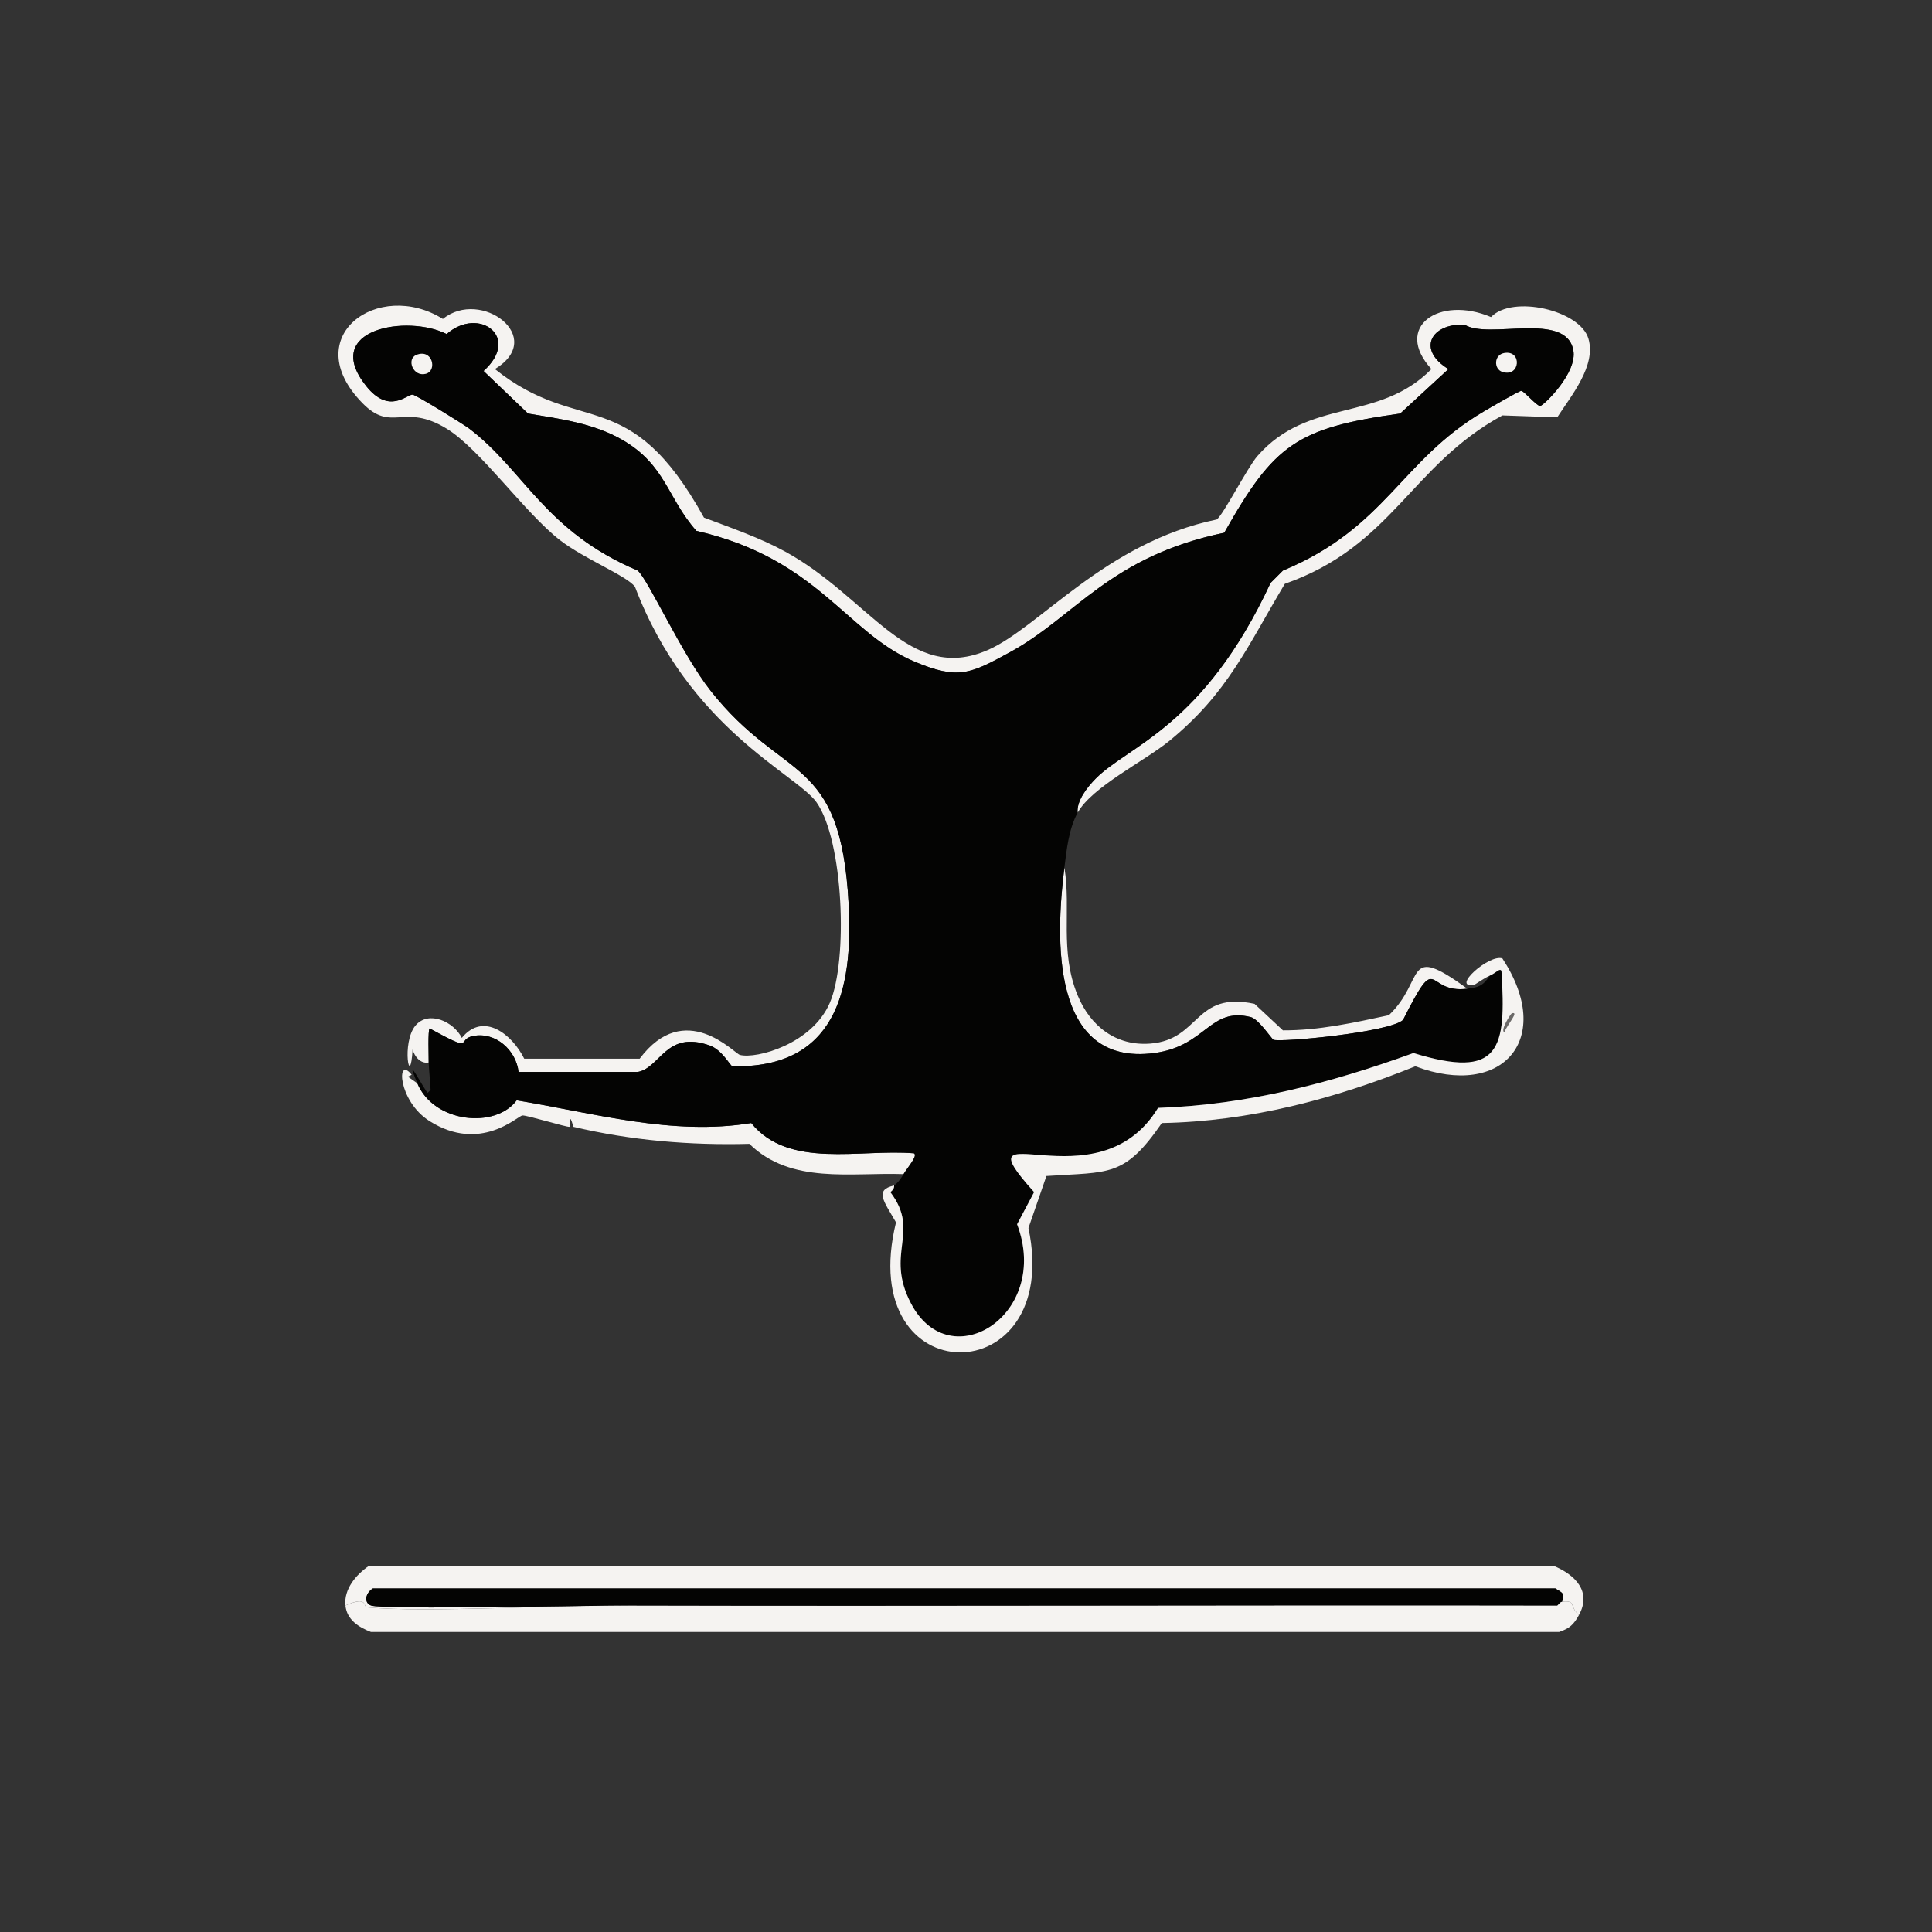
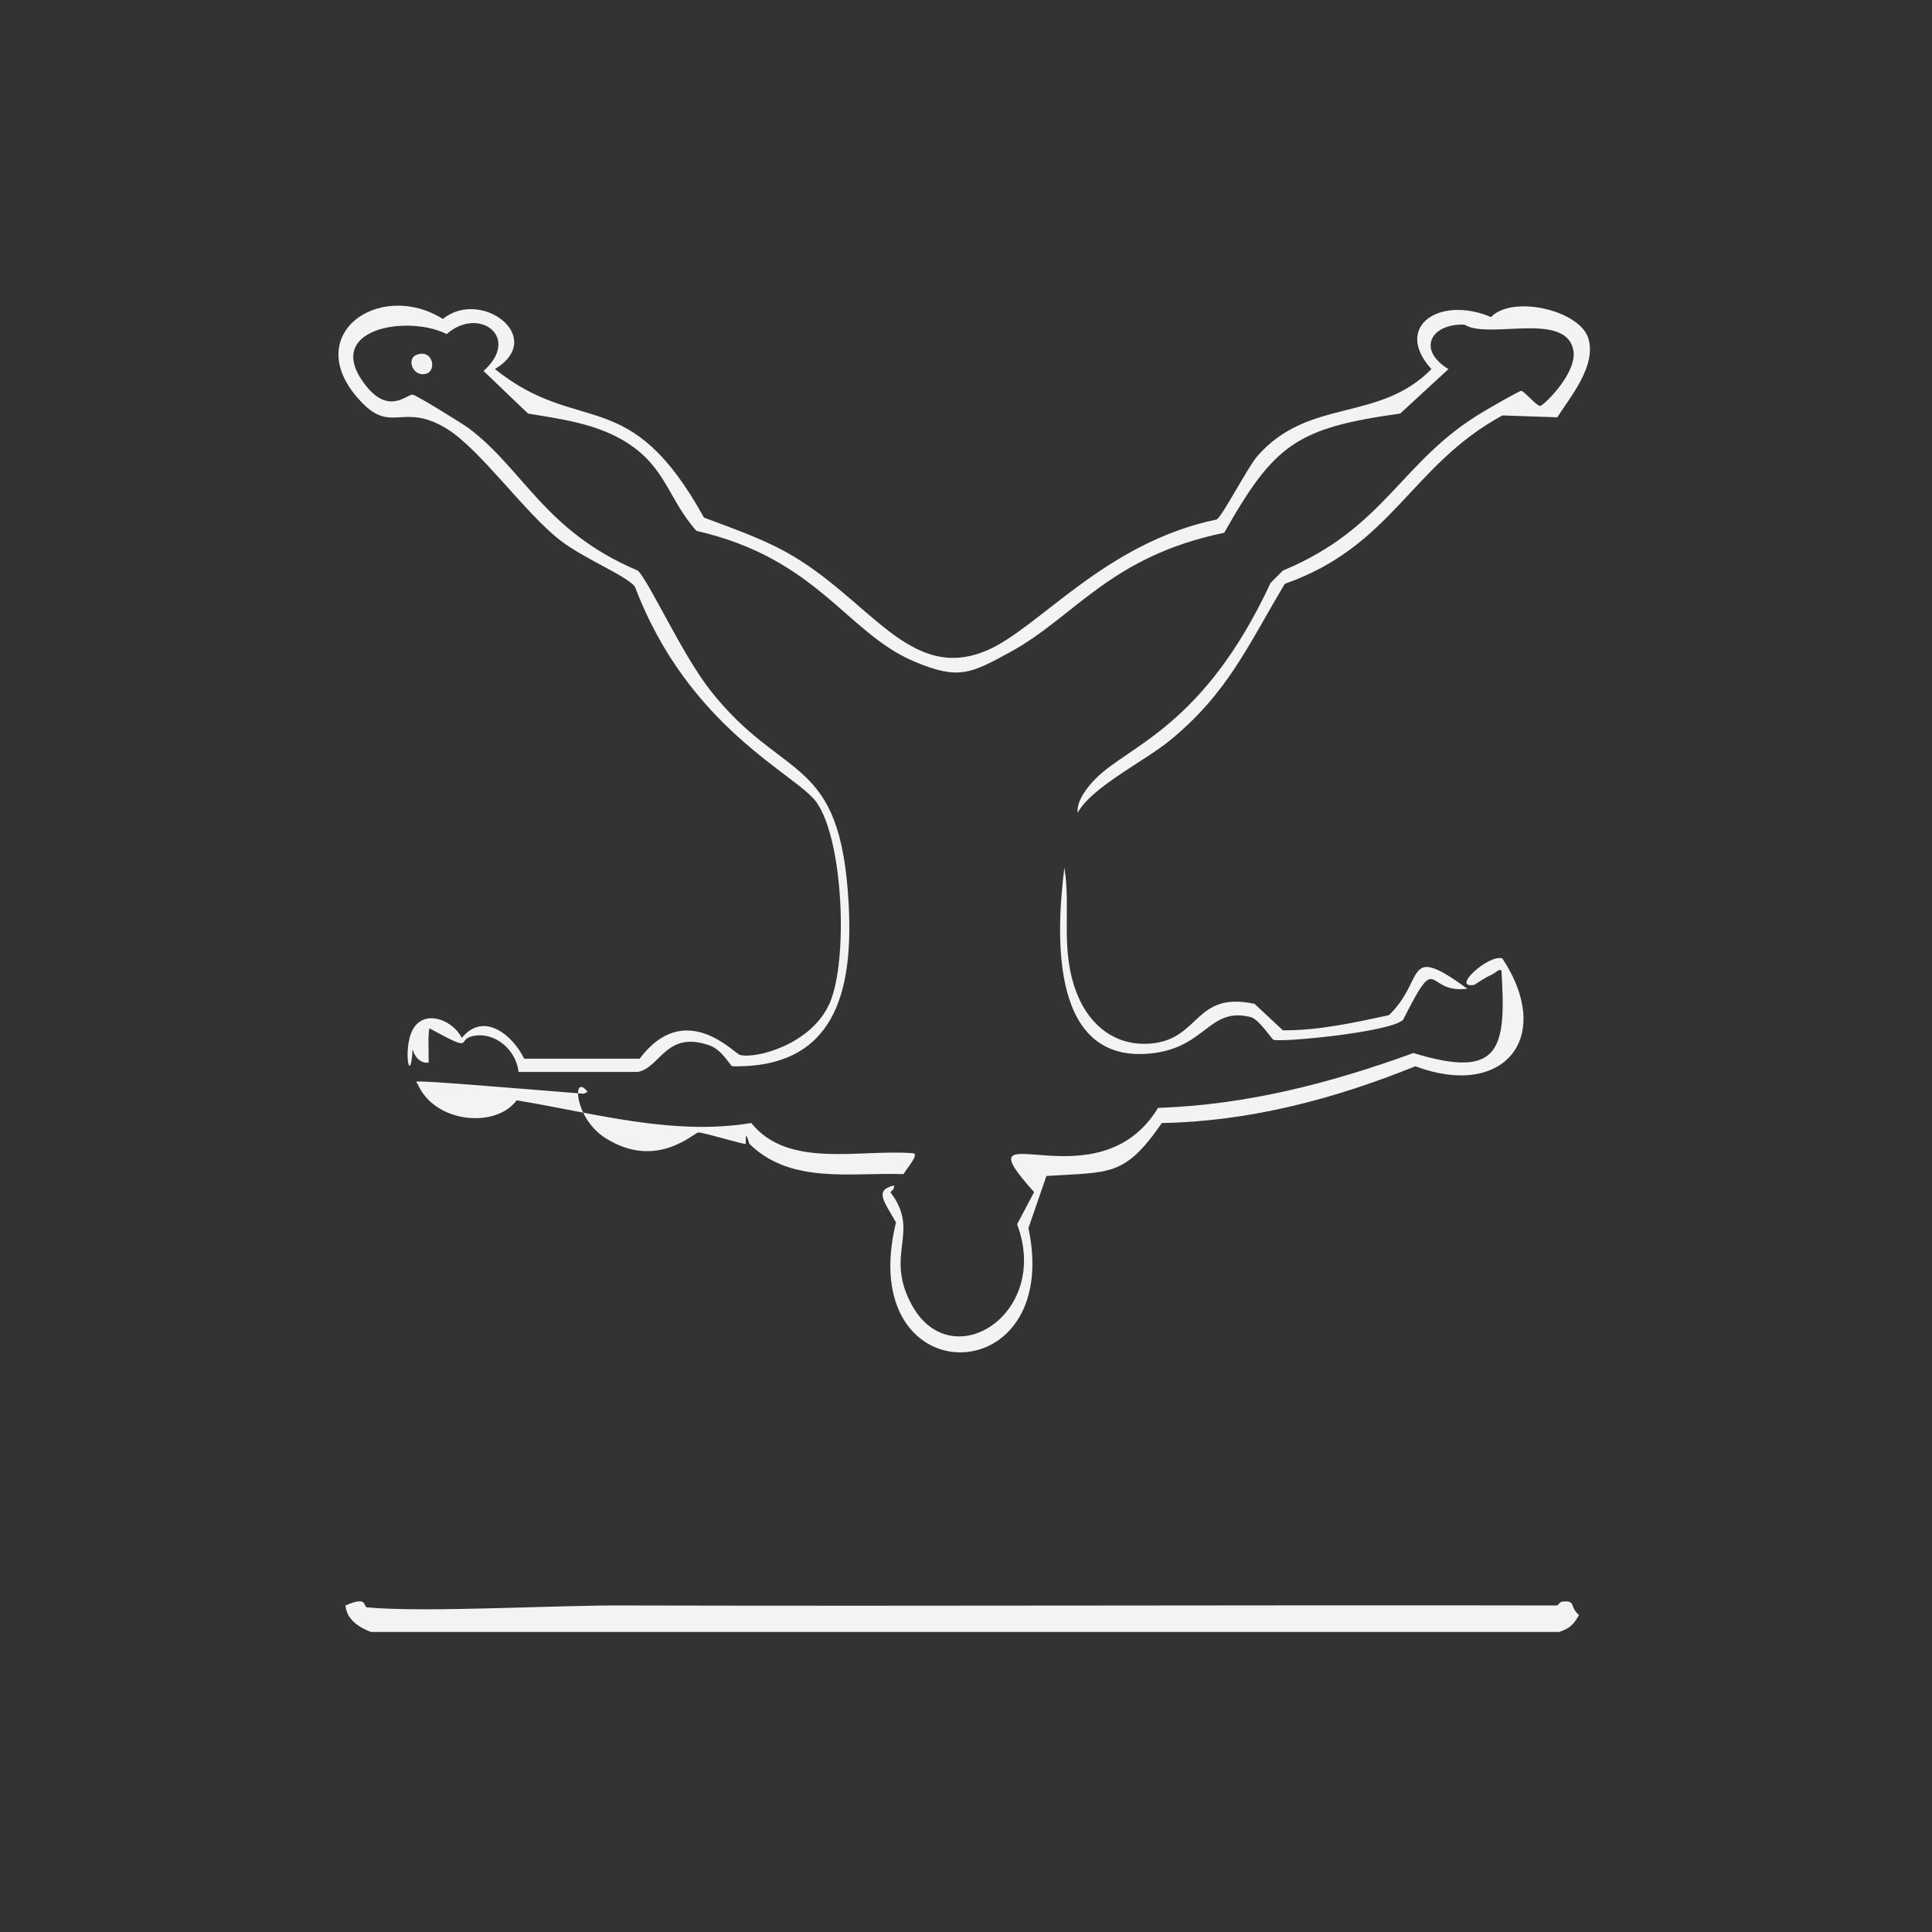
<svg xmlns="http://www.w3.org/2000/svg" version="1.1" id="Layer_1" x="0px" y="0px" viewBox="0 0 360 360" style="enable-background:new 0 0 360 360;" xml:space="preserve">
  <rect x="0" y="0" width="360" height="360" fill="#333333" stroke="none" />
  <g>
    <g id="Background_00000081614067992414806840000015942701575245976732_" style="display:none;">
      <path style="display:inline;fill:#B9B8B8;" d="M360.5-0.5c0,180.5,0,180.5,0,361c-180.5,0-180.5,0-361,0c0-180.5,0-180.5,0-361    C180-0.5,180-0.5,360.5-0.5z" />
    </g>
    <g>
      <path style="fill:#F5F3F1;" d="M200.8,151.444c-0.228-2.245,1.856-4.833,3.349-6.346c6.146-6.225,20.131-9.644,32.61-36.488    c1.146-1.146,1.146-1.146,2.292-2.292c19.209-7.987,21.927-20.504,37.369-29.613c0.893-0.527,6.649-3.888,7.051-3.878    c0.5,0.012,2.915,2.884,3.525,2.82c0.628-0.066,6.979-6.173,6.169-10.4c-1.405-7.34-15.863-1.904-20.271-4.759    c-6.3-0.221-8.915,4.681-2.997,8.285c-4.495,4.142-4.495,4.142-8.99,8.285c-19.233,2.693-23.453,5.682-32.786,22.21    c-21.331,4.433-27.765,15.606-39.837,22.21c-7.48,4.092-9.711,5.264-17.979,1.763c-12.579-5.327-17.961-19.174-40.542-24.325    c-5.401-6.092-5.707-12.25-13.749-16.922c-5.37-3.12-11.6-3.931-17.627-4.936c-4.142-3.966-4.142-3.966-8.285-7.932    c7.058-6.309-0.886-12.138-6.875-6.875c-7.232-3.699-23.53-1.003-14.983,9.695c4.266,5.34,7.567,1.536,8.637,1.586    c0.616,0.029,9.481,5.512,10.576,6.346c10.26,7.815,14.087,19.117,31.376,26.44c1.981,1.737,8.251,15.643,13.573,22.386    c13.665,17.317,24.237,11.57,25.735,39.837c0.859,16.208-2.559,30.548-21.681,30.142c-0.443-0.154-1.893-3.048-4.23-3.878    c-8.133-2.886-9.153,4.156-13.396,4.936c-11.105,0-11.105,0-22.21,0c-0.444-4.062-4.309-7.527-8.461-6.698    c-3.304,0.66,0.593,3.333-8.108-1.41c-0.348,0.253-0.161,5.405-0.176,6.346c-1.46,0.286-2.651-1.043-2.997-2.468    c-0.44,7.794-2.14-1.226,0.529-4.407c2.436-2.903,7.132-0.74,8.637,2.292c4.048-4.946,9.391-0.64,11.634,3.878    c10.752,0,10.752,0,21.505,0c8.441-11.257,17.625-0.974,18.685-0.705c3.082,0.781,13.415-2.001,16.746-9.695    c3.428-7.918,2.558-30.241-2.468-37.369c-3.702-5.251-23.789-13.688-33.844-40.189c-1.627-2.078-9.441-5.173-13.925-8.637    c-6.562-5.069-14.89-16.969-21.152-20.8c-8.048-4.924-10.179,0.863-15.688-4.759c-12.138-12.386,2.959-23.195,14.983-15.688    c7.088-5.765,19.426,3.435,9.695,9.342c15.898,12.694,24.974,2.38,38.956,27.674c5.049,1.913,10.417,3.746,15.159,6.346    c15.712,8.615,23.095,24.721,37.722,18.332c9.637-4.21,21.924-20.034,42.657-24.325c1.175-0.777,5.729-9.689,7.58-11.81    c9.571-10.965,22.623-6.215,32.434-16.217c-7.163-7.839,1.425-13.786,11.105-9.695c3.952-4.169,16.61-1.309,18.156,4.054    c1.451,5.036-3.203,10.581-5.817,14.63c-5.112-0.176-5.112-0.176-10.224-0.353c-17.117,9.341-20.473,24.336-40.542,31.376    c-6.993,11.692-10.619,20.363-21.505,29.261C213.269,141.831,203.448,146.634,200.8,151.444z" />
-       <path style="fill:#F5F3F1;" d="M77.764,201.857c3.104,7.438,14.569,8.49,18.508,3.173c14.38,2.36,29.008,6.645,43.715,4.23    c6.953,8.64,20.335,4.785,30.318,5.641c0.753,0.452-1.099,2.484-1.939,3.878c-9.813-0.347-20.989,1.952-28.732-5.641    c-11.023,0.298-22.044-0.628-32.786-3.173c-0.948-3.267-0.565-0.038-0.705,0c-0.468,0.128-8.047-2.213-8.813-2.115    c-0.917,0.117-7.803,7.015-17.274,1.058c-5.975-3.758-6.227-12.361-3.349-8.637c-0.353,0.176-0.353,0.176-0.705,0.353    C76.882,201.24,76.882,201.24,77.764,201.857z" />
+       <path style="fill:#F5F3F1;" d="M77.764,201.857c3.104,7.438,14.569,8.49,18.508,3.173c14.38,2.36,29.008,6.645,43.715,4.23    c6.953,8.64,20.335,4.785,30.318,5.641c0.753,0.452-1.099,2.484-1.939,3.878c-9.813-0.347-20.989,1.952-28.732-5.641    c-0.948-3.267-0.565-0.038-0.705,0c-0.468,0.128-8.047-2.213-8.813-2.115    c-0.917,0.117-7.803,7.015-17.274,1.058c-5.975-3.758-6.227-12.361-3.349-8.637c-0.353,0.176-0.353,0.176-0.705,0.353    C76.882,201.24,76.882,201.24,77.764,201.857z" />
      <path style="fill:#F5F3F1;" d="M273.423,184.23c-8.032,1.05-5.211-7.631-11.986,5.817c-2.519,2.314-22.694,4.215-24.149,3.702    c-0.282-0.1-2.745-3.862-4.23-4.23c-7.707-1.914-8.242,5.409-17.979,6.698c-19.34,2.56-18.396-21.472-16.746-34.549    c1.298,7.846-0.939,15.517,2.468,23.796c2.371,5.762,7.184,9.505,13.573,8.99c9.336-0.753,8.113-9.811,19.39-7.403    c2.644,2.468,2.644,2.468,5.288,4.936c6.706,0.034,13.229-1.422,19.742-2.82C265.758,182.553,261.457,175.538,273.423,184.23z" />
      <g>
-         <path style="fill:#040403;" d="M200.8,151.444c-1.655,3.007-2.042,6.847-2.468,10.224c-1.65,13.077-2.595,37.109,16.746,34.549     c9.738-1.289,10.272-8.613,17.979-6.698c1.485,0.369,3.948,4.131,4.23,4.23c1.455,0.513,21.63-1.388,24.149-3.702     c6.776-13.448,3.954-4.767,11.986-5.817c2.033-0.266,2.828-0.437,4.23-2.468c1.222-0.547,1.741-1.39,2.115-0.881     c0.955,14.74-0.281,20.275-16.393,15.335c-15.522,5.629-31.017,9.647-47.593,10.224c-11.401,18.783-37.638-0.462-23.091,15.688     c-1.586,2.997-1.586,2.997-3.173,5.993c6.357,16.793-12.437,28.668-19.742,14.807c-5-9.488,1.837-13.293-3.878-20.8     c0.882-0.634,0.664-1.147,0.705-1.234c0.059-0.125,0.612-0.206,1.763-2.115c0.84-1.394,2.692-3.426,1.939-3.878     c-9.983-0.856-23.366,3-30.318-5.641c-14.707,2.414-29.335-1.87-43.715-4.23c-3.939,5.317-15.404,4.265-18.508-3.173     c-2.743-6.574,1.536,1.694,1.939,1.763c0.264-0.264,0.264-0.264,0.529-0.529c0.046-0.252-0.364-4.374-0.353-5.112     c0.015-0.941-0.172-6.092,0.176-6.346c8.701,4.743,4.804,2.07,8.108,1.41c4.151-0.829,8.017,2.637,8.461,6.698     c11.105,0,11.105,0,22.21,0c4.244-0.779,5.263-7.822,13.396-4.936c2.337,0.83,3.788,3.724,4.23,3.878     c19.122,0.406,22.54-13.934,21.681-30.142c-1.498-28.267-12.07-22.52-25.735-39.837c-5.322-6.744-11.591-20.649-13.573-22.386     c-17.289-7.324-21.116-18.625-31.376-26.44c-1.095-0.834-9.96-6.317-10.576-6.346c-1.07-0.05-4.371,3.753-8.637-1.586     c-8.547-10.698,7.751-13.394,14.983-9.695c5.988-5.264,13.933,0.565,6.875,6.875c4.142,3.966,4.142,3.966,8.285,7.932     c6.027,1.004,12.257,1.816,17.627,4.936c8.042,4.672,8.348,10.83,13.749,16.922c22.581,5.152,27.963,18.998,40.542,24.325     c8.269,3.502,10.5,2.329,17.979-1.763c12.072-6.604,18.506-17.777,39.837-22.21c9.333-16.528,13.553-19.517,32.786-22.21     c4.495-4.142,4.495-4.142,8.99-8.285c-5.918-3.604-3.303-8.506,2.997-8.285c4.408,2.855,18.866-2.581,20.271,4.759     c0.809,4.227-5.542,10.334-6.169,10.4c-0.61,0.064-3.025-2.808-3.525-2.82c-0.402-0.01-6.157,3.351-7.051,3.878     c-15.442,9.109-18.16,21.626-37.369,29.613c-1.146,1.146-1.146,1.146-2.292,2.292c-12.479,26.844-26.464,30.263-32.61,36.488     C202.656,146.611,200.572,149.199,200.8,151.444z" />
        <path style="fill:#F5F3F1;" d="M77.587,66.13c3.014-1.213,3.934,2.947,1.763,3.525C76.965,70.29,75.676,66.899,77.587,66.13z" />
-         <path style="fill:#F5F3F1;" d="M280.297,65.777c3.363-0.58,3.005,4.584-0.353,3.525C278.329,68.793,278.33,66.117,280.297,65.777     z" />
      </g>
      <g>
        <path style="fill:#F5F3F1;" d="M117.248,299.158c57.639,0.141,115.281-0.106,172.92,0c0.283-0.225,0.489-0.661,0.881-0.705     c2.718-0.307,1.281,0.87,3.173,2.468c-0.977,1.797-1.758,2.509-3.702,3.173c-110.697,0-110.697,0-221.395,0     c-2.28-0.884-4.489-2.265-4.759-4.936c4.32-1.895,3.217,0.275,4.054,0.353C79.571,300.541,104.488,299.012,117.248,299.158z" />
-         <path style="fill:#F5F3F1;" d="M294.223,300.921c-1.892-1.598-0.455-2.774-3.173-2.468c0.628-1.571,0.083-1.63-1.234-2.468     c-110.168,0-110.168,0-220.337,0c-1.415,0.867-1.714,2.666-0.353,3.173c2.255,0.839,41.841-0.015,48.122,0     c-12.76-0.146-37.677,1.383-48.827,0.353c-0.837-0.077,0.266-2.248-4.054-0.353c-0.308-3.042,1.964-5.745,4.407-7.403     c110.345,0,110.345,0,220.689,0C293.503,293.429,296.614,296.523,294.223,300.921z" />
-         <path style="fill:#040403;" d="M291.05,298.453c-0.393,0.044-0.598,0.48-0.881,0.705c-57.64-0.106-115.281,0.141-172.92,0     c-6.28-0.015-45.867,0.839-48.122,0c-1.361-0.507-1.062-2.306,0.353-3.173c110.168,0,110.168,0,220.337,0     C291.133,296.823,291.678,296.882,291.05,298.453z" />
      </g>
      <g>
        <path style="fill:#F5F3F1;" d="M166.604,220.895c-0.041,0.087,0.177,0.6-0.705,1.234c5.715,7.507-1.123,11.311,3.878,20.8     c7.305,13.861,26.099,1.987,19.742-14.807c1.586-2.997,1.586-2.997,3.173-5.993c-14.547-16.15,11.69,3.095,23.091-15.688     c16.576-0.576,32.07-4.594,47.593-10.224c16.112,4.939,17.348-0.596,16.393-15.335c-0.374-0.509-0.893,0.334-2.115,0.881     c-1.194,0.534-2.825,1.736-2.997,1.763c-4.425,0.695,2.843-5.813,5.288-4.936c9.832,14.965,0.045,26.215-16.217,20.095     c-15.071,6.093-30.912,10.284-47.24,10.576c-7.011,10.181-9.789,9.067-21.505,9.871c-1.675,4.847-1.675,4.847-3.349,9.695     c6.534,30.91-32.558,31.223-24.678-1.058C164.662,223.784,162.891,221.736,166.604,220.895z" />
-         <path style="fill:#6B6968;" d="M281.708,188.813c1.425-0.39-0.73,1.922-1.41,3.525     C279.504,191.953,281.513,188.867,281.708,188.813z" />
      </g>
    </g>
  </g>
</svg>